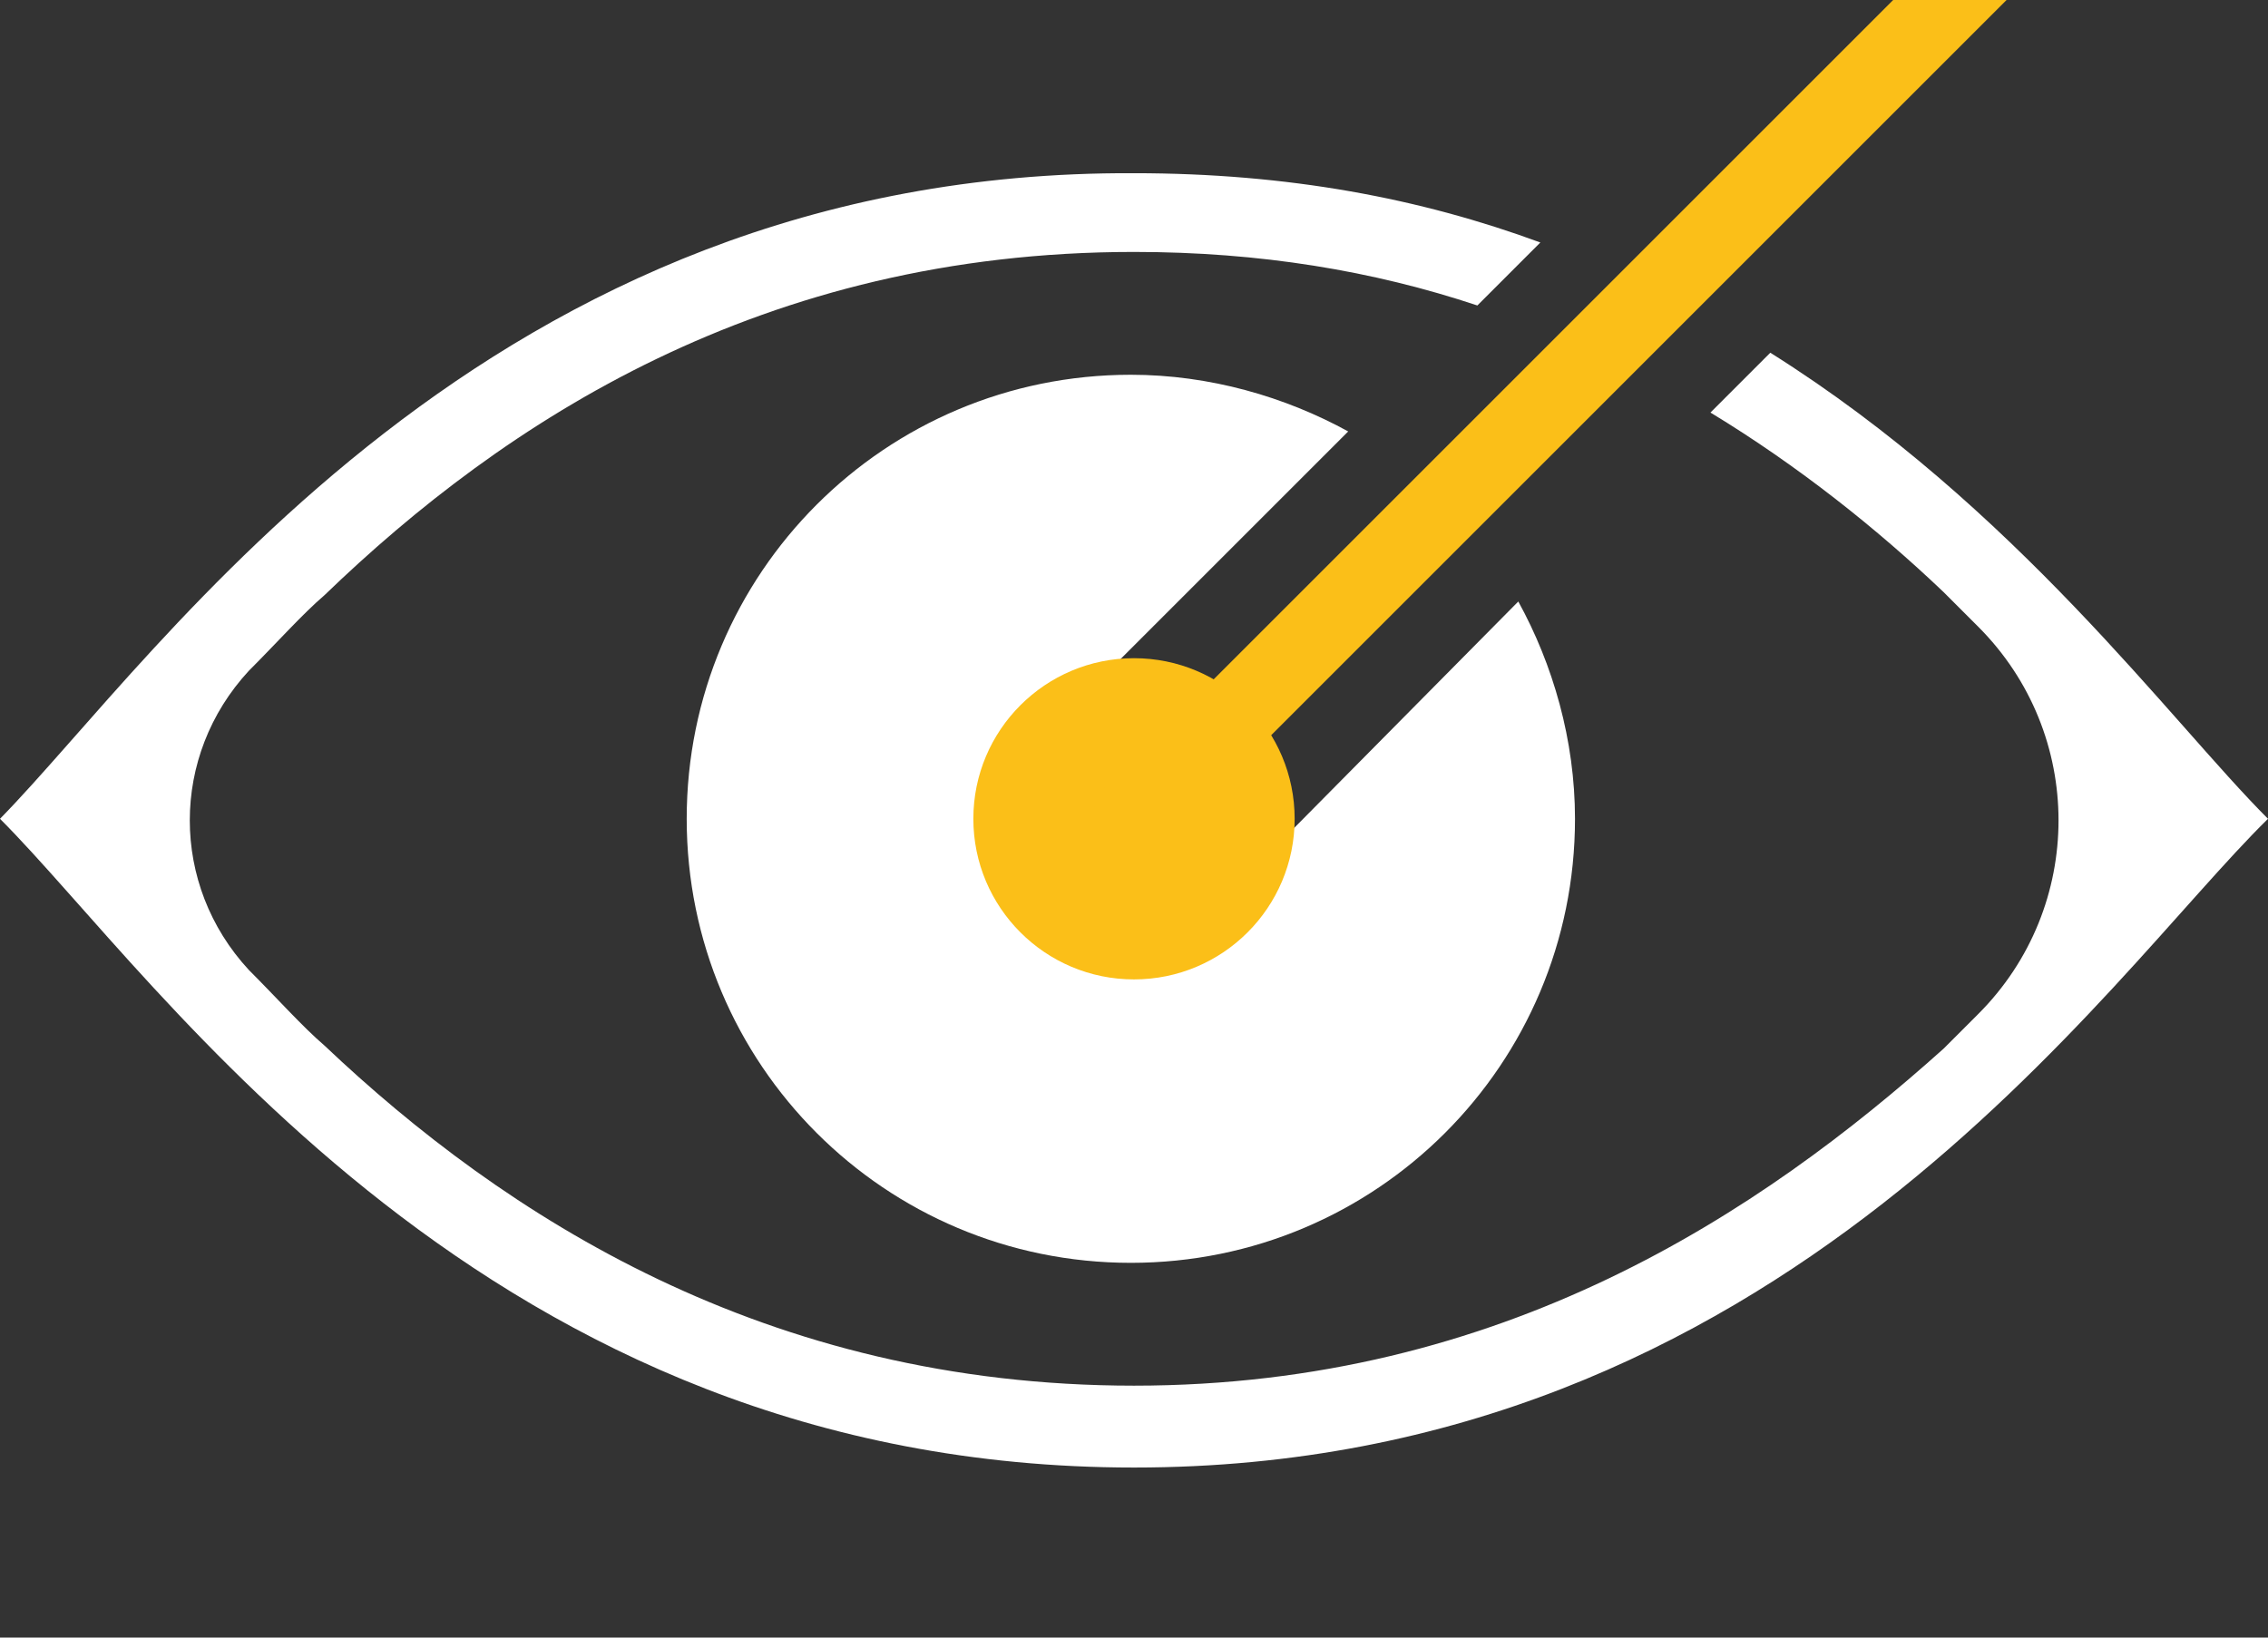
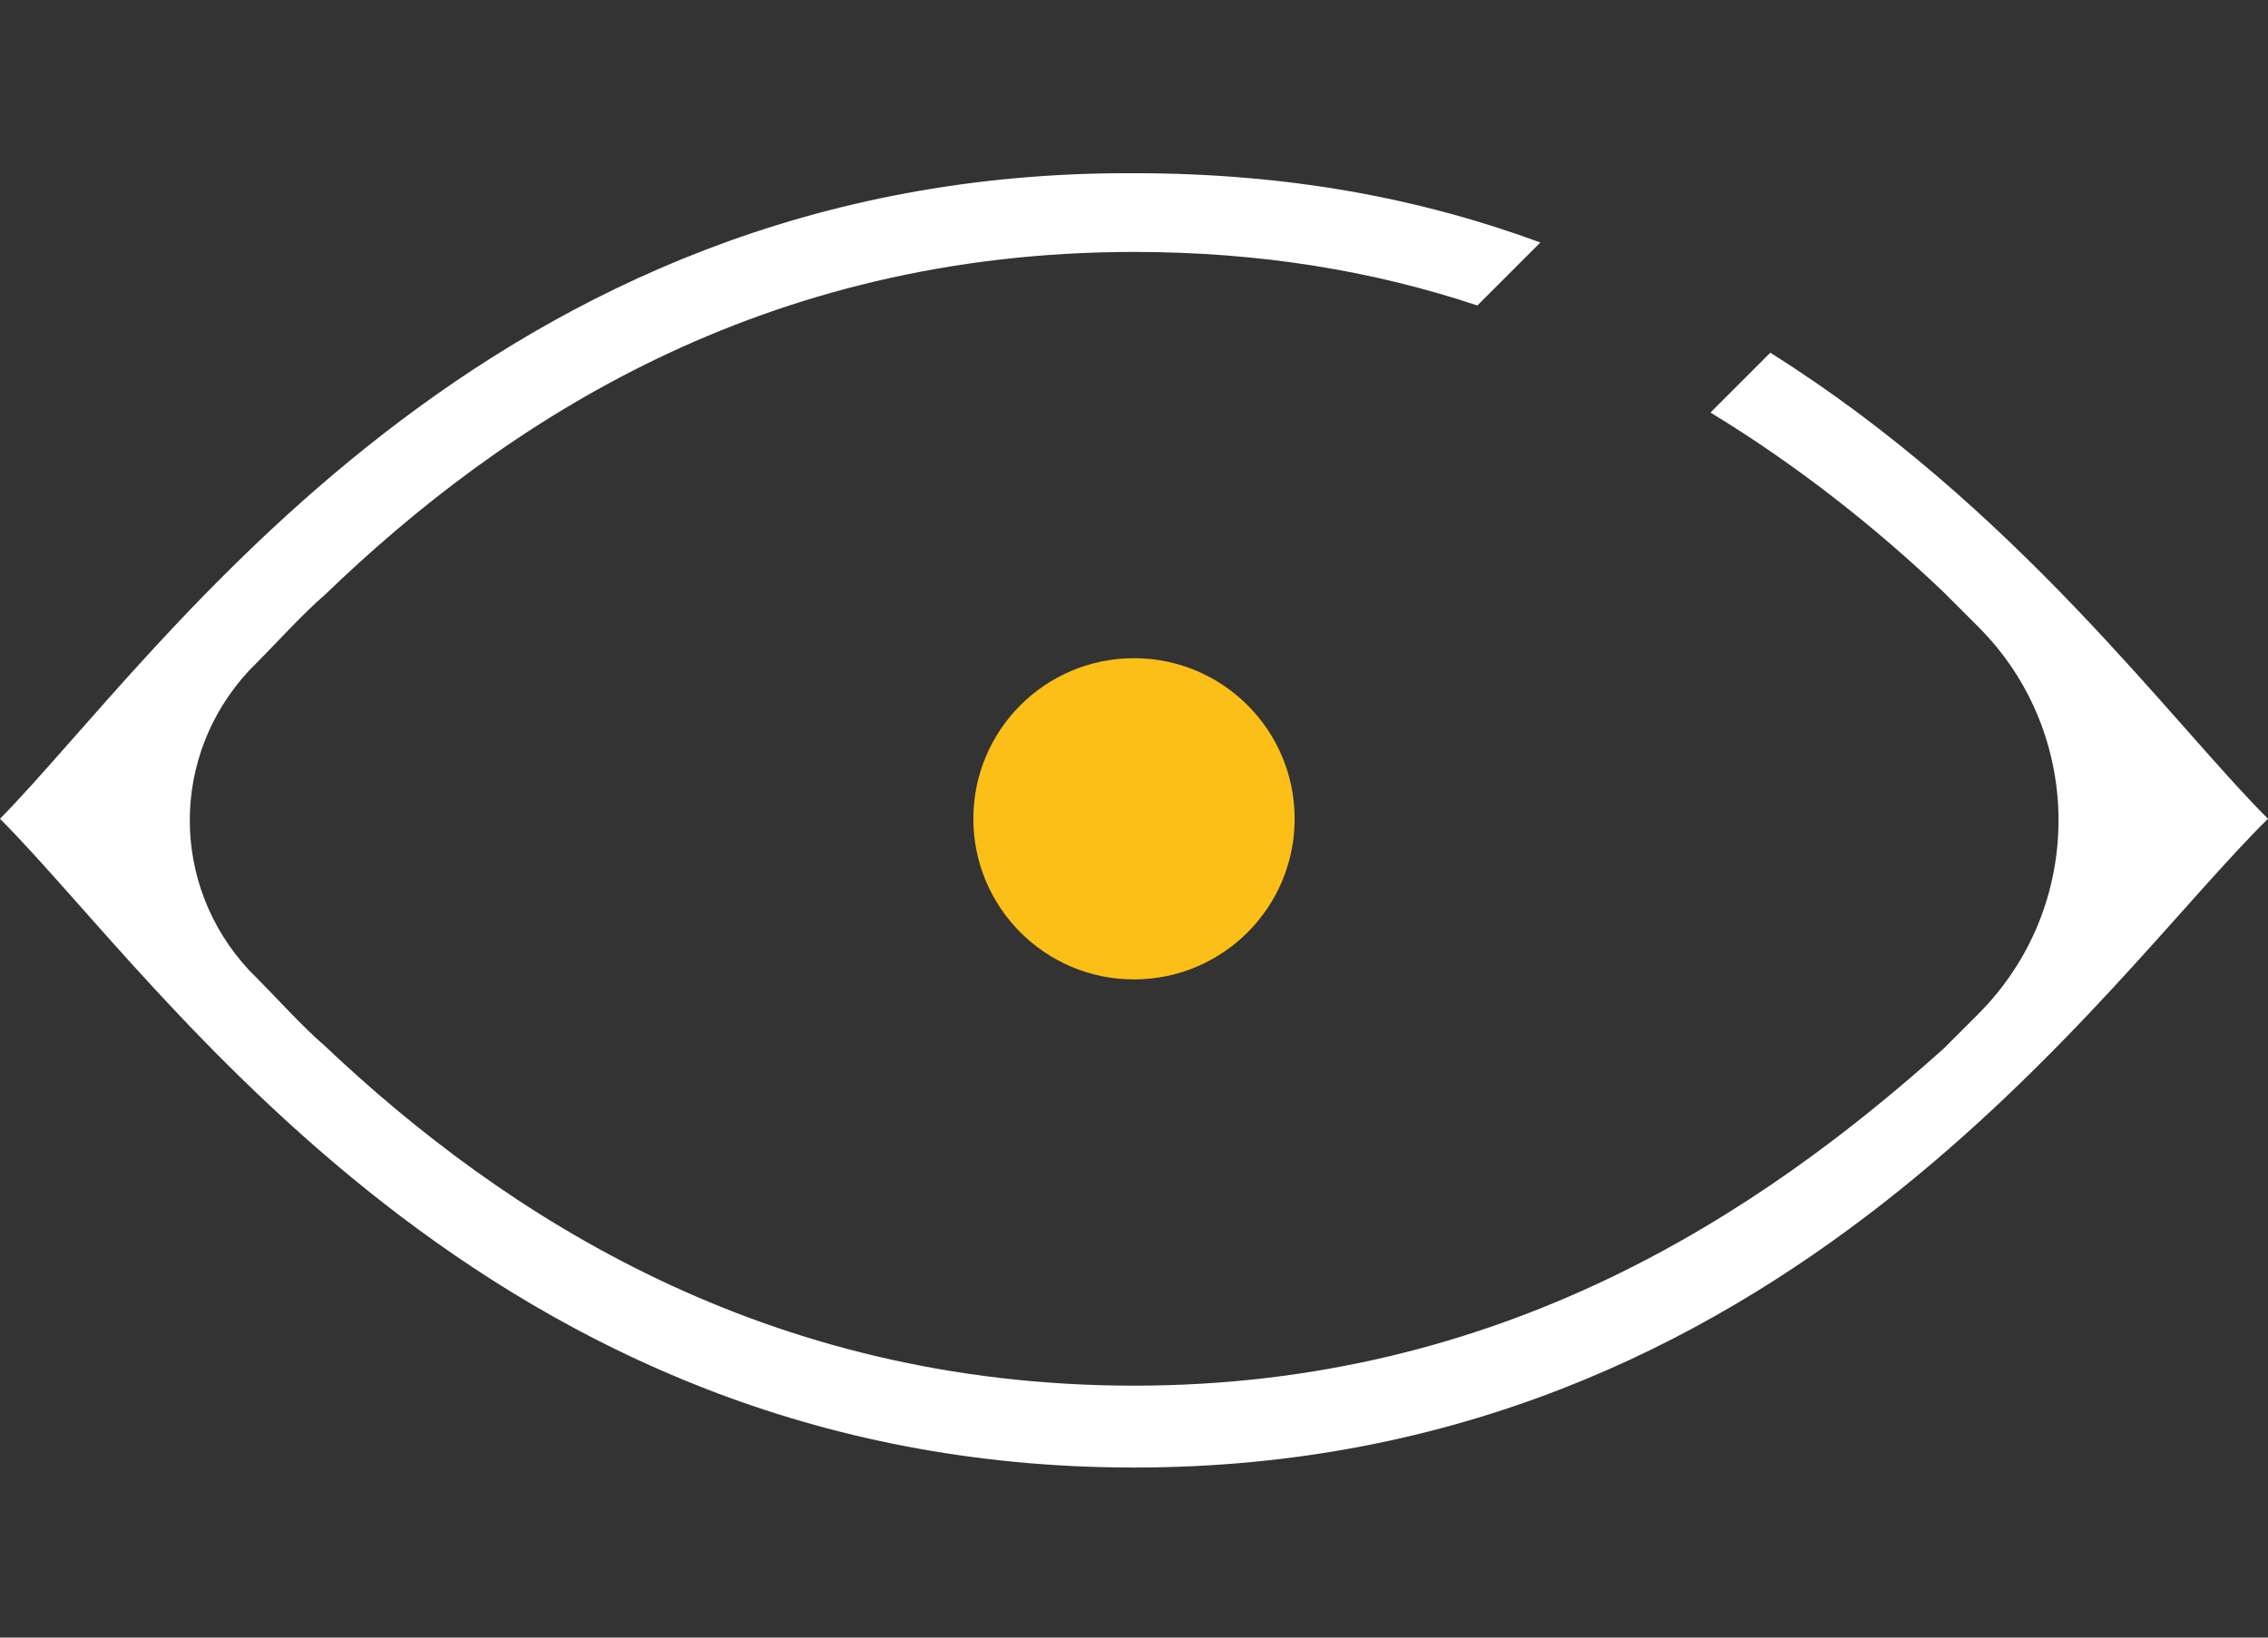
<svg xmlns="http://www.w3.org/2000/svg" version="1.0" id="Vrstva_1" x="0px" y="0px" viewBox="0 0 72 52" style="enable-background:new 0 0 72 52;" xml:space="preserve">
  <rect x="0" y="0" width="72" height="52" fill="#333333" stroke="none" />
  <style type="text/css">
	.st0{fill:#FFFFFF;}
	.st1{fill:#FBBF18;}
</style>
  <path class="st0" d="M56.2,11.2l-1.9,1.9c2.8,1.7,5.3,3.7,7.4,5.7c0.3,0.3,0.7,0.7,1.1,1.1c3.4,3.4,3.4,8.9,0,12.3  c-0.4,0.4-0.7,0.7-1.1,1.1C55.9,38.5,47.7,44,36,44s-20-5.4-25.7-10.8c-0.7-0.6-1.5-1.5-2.4-2.4c-2.5-2.7-2.5-6.8,0-9.5  c0.9-0.9,1.7-1.8,2.4-2.4C16,13.4,24.2,8,36,8c4,0,7.6,0.6,10.9,1.7l2-2c-3.8-1.4-8-2.2-12.9-2.2C15.4,5.4,5.1,20.8,0,26  c5.1,5.1,15.4,20.6,36,20.6S66.8,31.1,72,26C68.9,22.9,64,16.1,56.2,11.2z" />
  <g>
-     <path class="st0" d="M38.7,28.7C38,29.4,37,29.8,36,29.8s-2-0.4-2.7-1.1C32.5,28,32.1,27,32.1,26c0-1,0.4-2,1.1-2.7l9.6-9.6   c-2-1.1-4.4-1.8-6.9-1.8c-7.8,0-14.1,6.3-14.1,14.1c0,7.8,6.3,14.1,14.1,14.1c7.8,0,14.1-6.3,14.1-14.1c0-2.5-0.7-4.9-1.8-6.9   L38.7,28.7z" />
-   </g>
+     </g>
  <g>
    <circle class="st1" cx="36" cy="26" r="5.1" />
  </g>
-   <path class="st1" d="M60.1,0l-25,25c-0.5,0.5-0.5,1.3,0,1.8c0.3,0.3,0.6,0.4,0.9,0.4s0.7-0.1,0.9-0.4L63.7,0H60.1z" />
</svg>